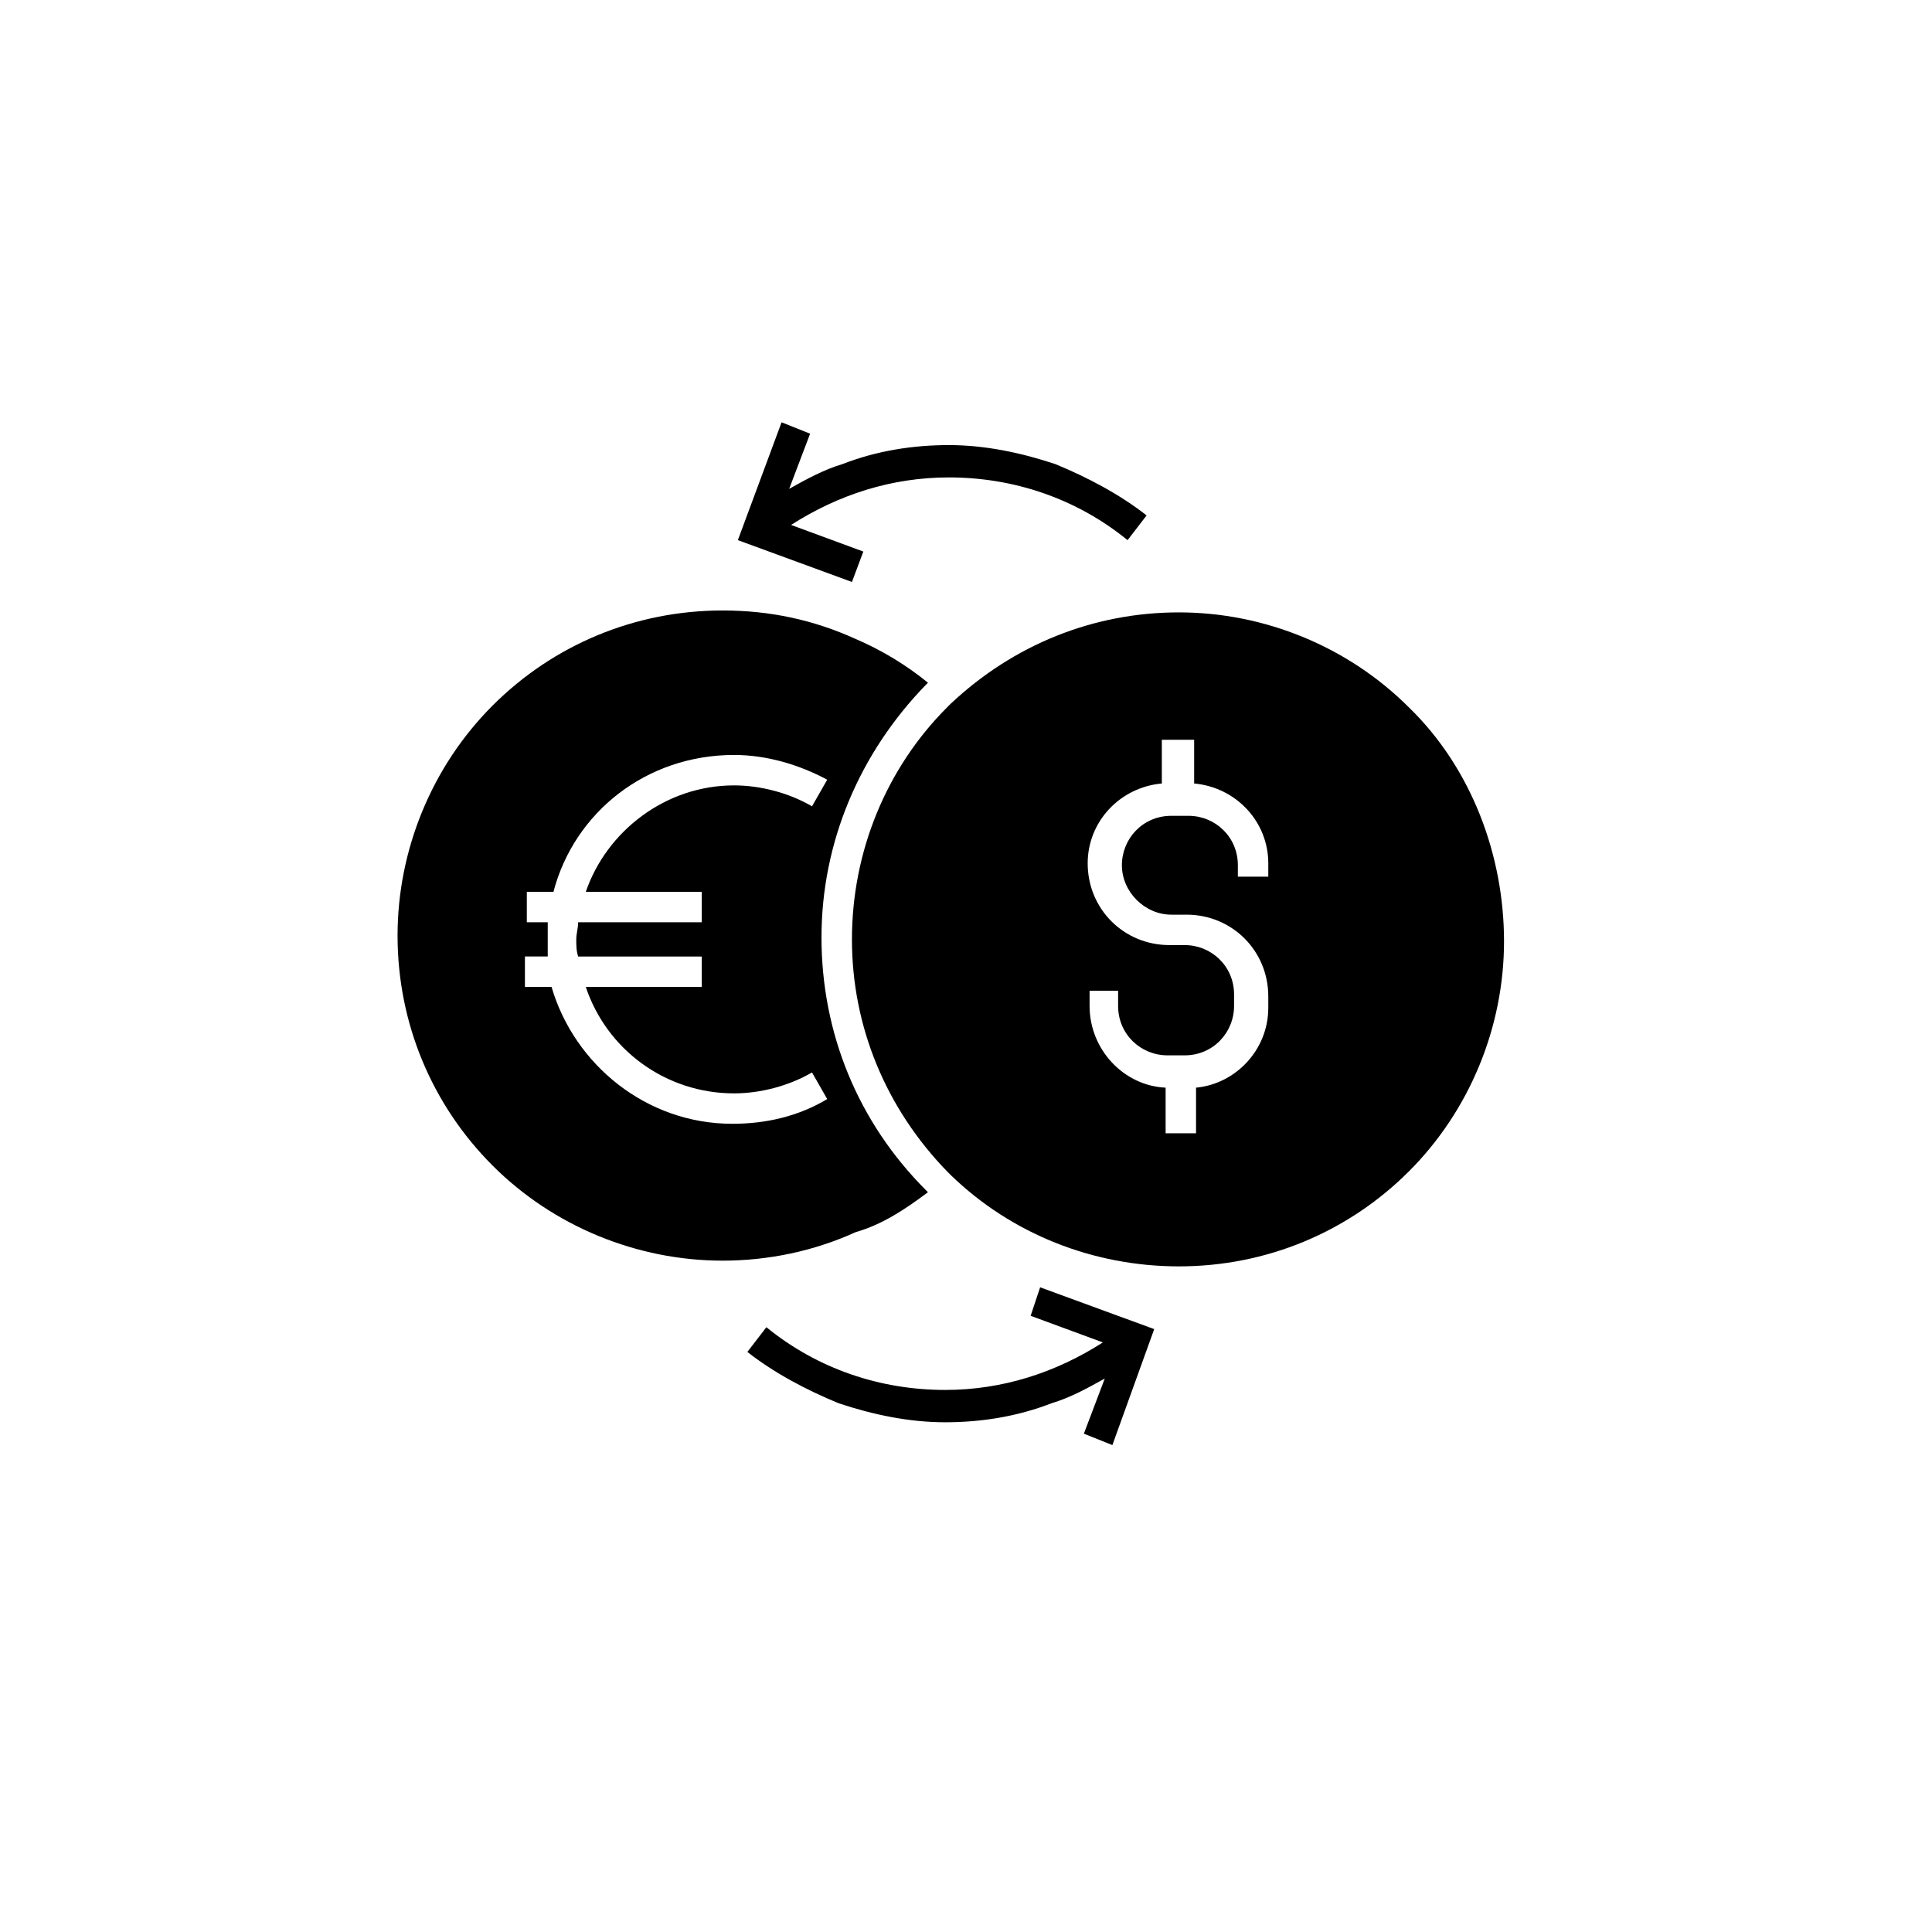
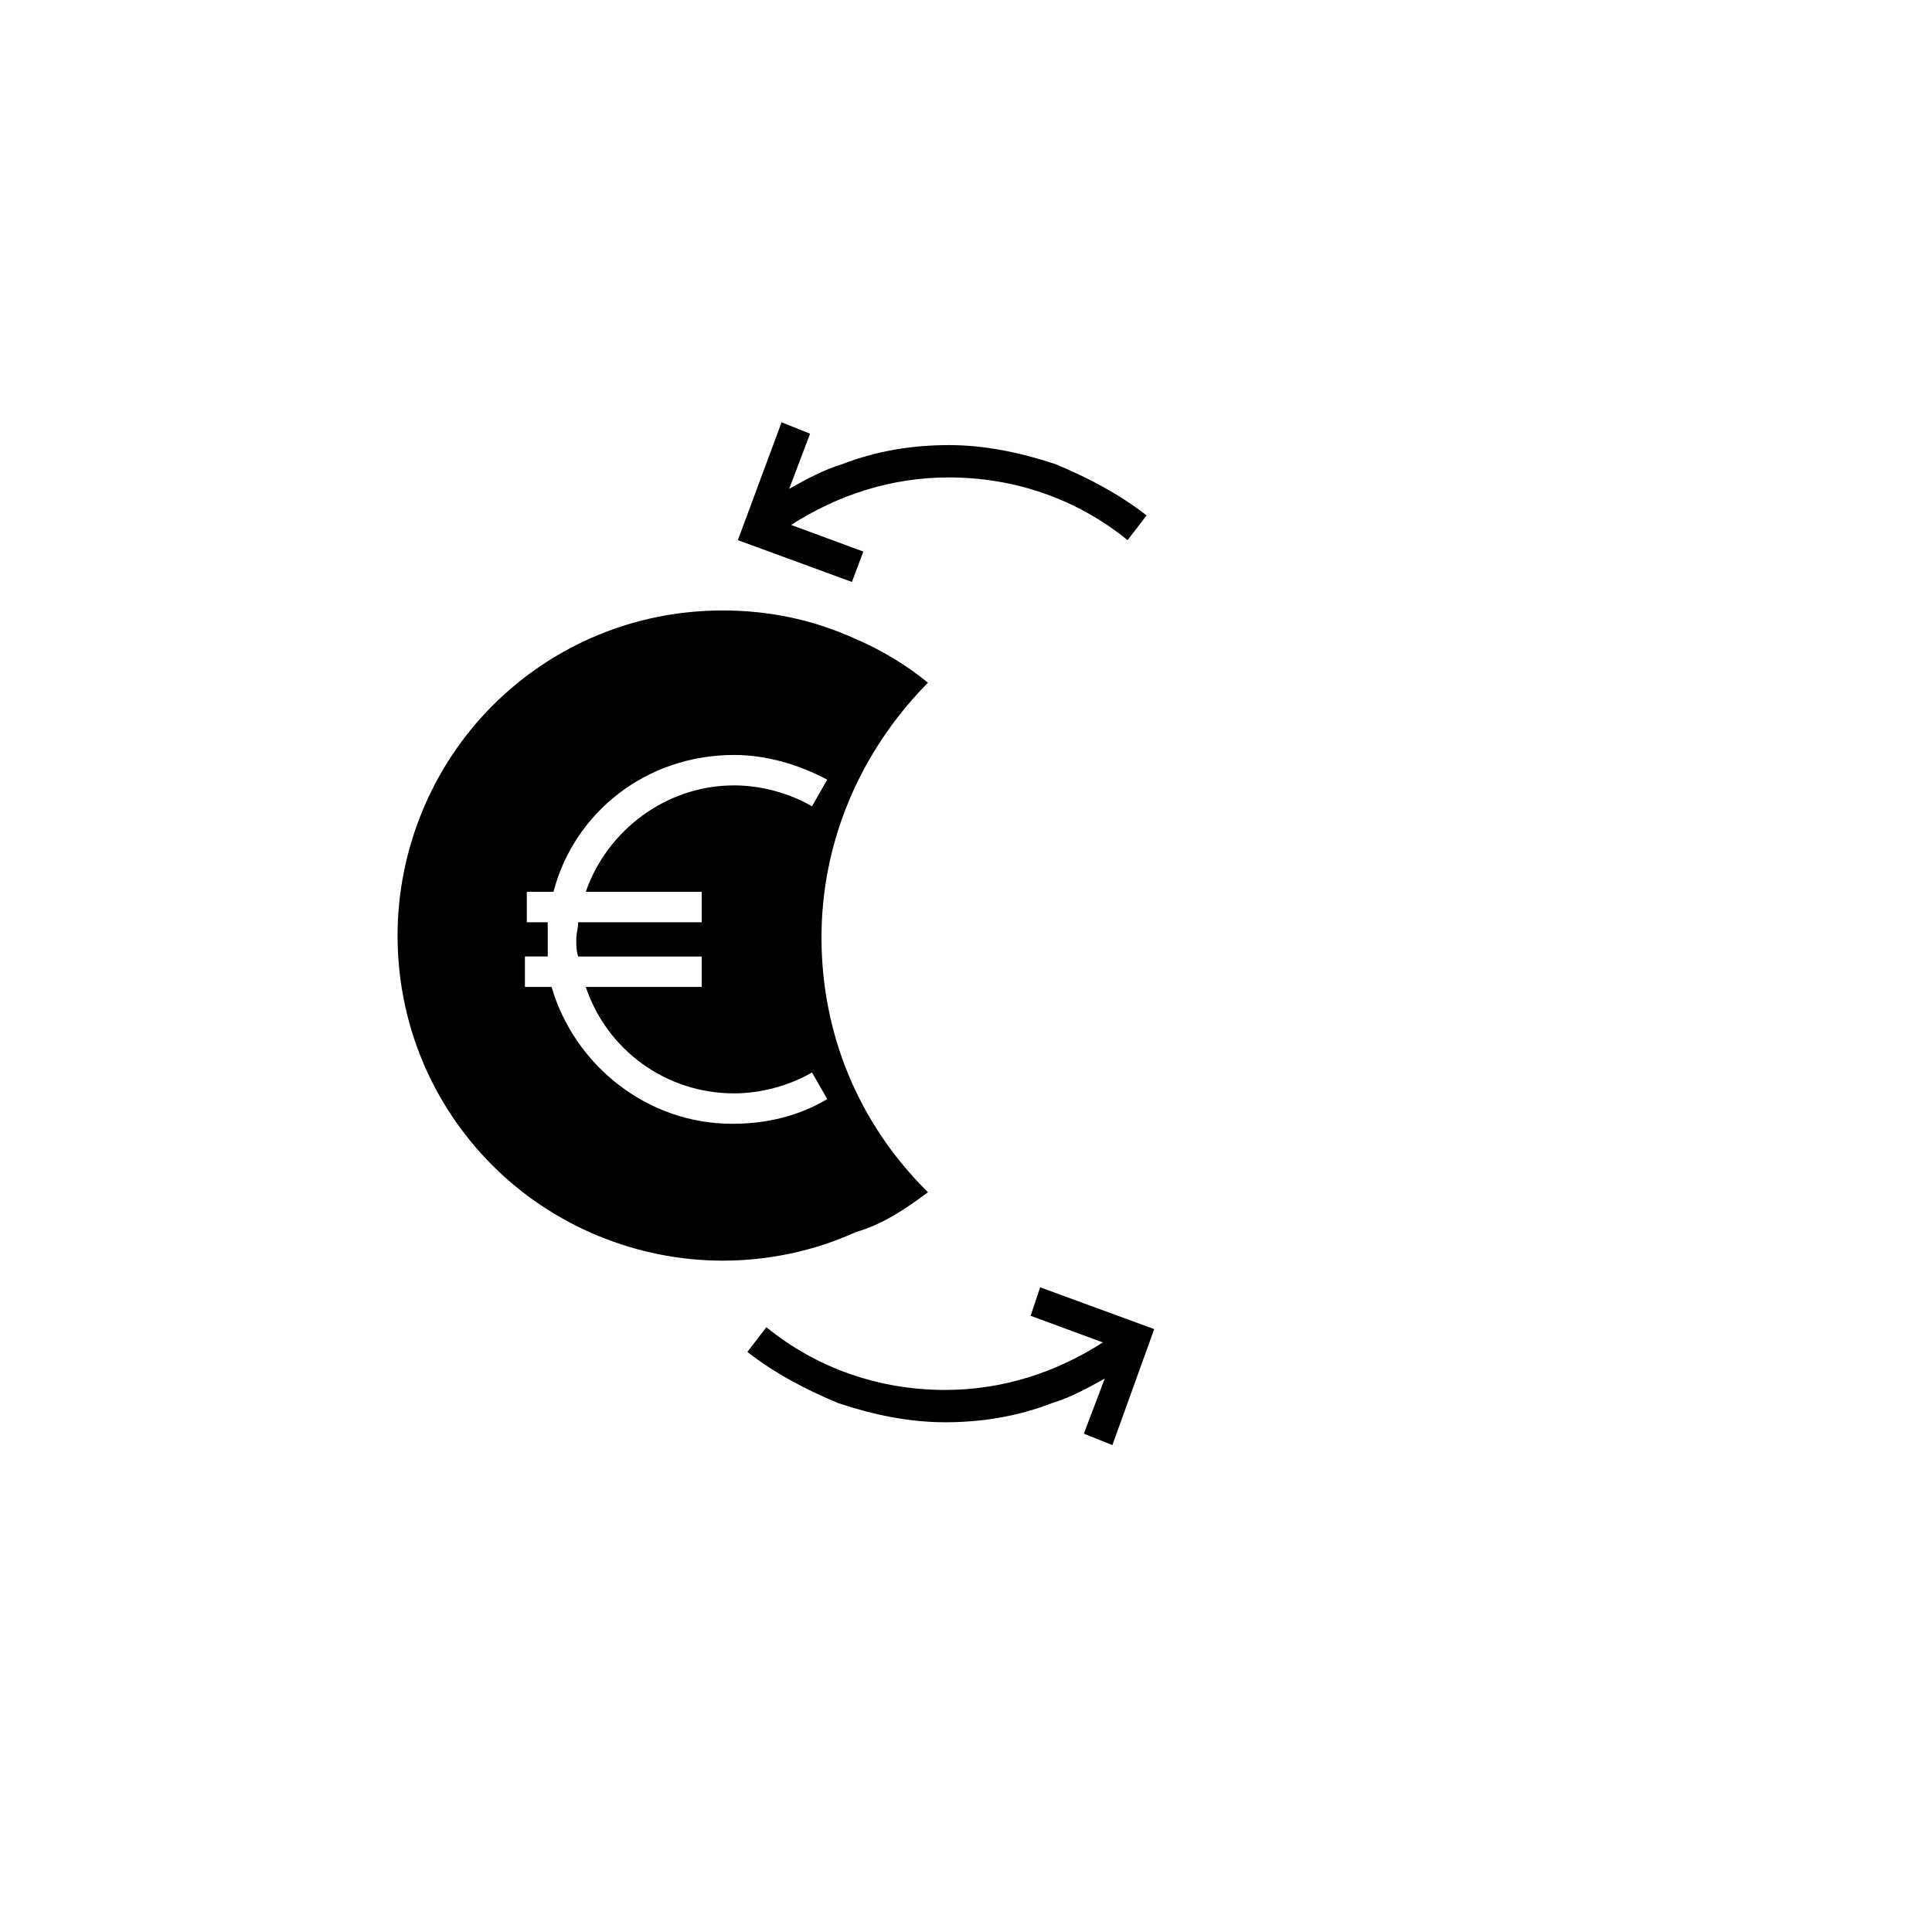
<svg xmlns="http://www.w3.org/2000/svg" fill="#000000" width="800px" height="800px" version="1.1" viewBox="144 144 512 512">
  <g>
    <path d="m372.79 290.17-19.145-7.055c12.594-8.062 26.703-12.594 41.816-12.594 17.129 0 33.754 5.543 47.359 16.625l5.039-6.551c-7.055-5.543-15.617-10.078-24.184-13.602-9.07-3.023-18.641-5.039-28.215-5.039-9.574 0-19.145 1.512-28.215 5.039-5.039 1.512-9.574 4.031-14.105 6.551l5.543-14.609-7.559-3.023-11.586 31.234 30.23 11.082z" />
    <path d="m417.13 492.7 19.145 7.055c-12.594 8.062-26.703 12.594-41.816 12.594-17.129 0-33.754-5.543-47.359-16.625l-5.039 6.551c7.055 5.543 15.617 10.078 24.184 13.602 9.07 3.023 18.641 5.039 28.215 5.039s19.145-1.512 28.215-5.039c5.039-1.512 9.574-4.031 14.105-6.551l-5.543 14.609 7.559 3.023 11.082-30.73-30.23-11.082z" />
-     <path d="m517.39 331.48c-16.121-16.121-38.289-25.191-60.961-25.191s-43.832 8.566-60.457 24.184c-0.504 0.504-0.504 0.504-1.008 1.008-16.121 16.121-25.191 38.289-25.191 61.465 0 23.176 9.07 44.84 25.191 61.465 0.504 0.504 0.504 0.504 1.008 1.008 16.121 15.617 37.785 24.184 60.457 24.184 23.176 0 44.84-9.07 60.961-25.191 16.121-16.121 25.191-38.289 25.191-60.961s-8.566-45.848-25.191-61.969zm-37.281 44.84h-8.062v-3.023c0-7.559-6.047-13.098-13.098-13.098h-4.535c-7.559 0-13.098 6.047-13.098 13.098 0 7.055 6.047 13.098 13.098 13.098h4.031c12.09 0 21.664 9.574 21.664 21.664v3.023c0 11.082-8.566 20.152-19.145 21.16v12.09h-8.062v-12.09c-11.082-0.504-20.152-10.078-20.152-21.664v-4.031h7.559v4.031c0 7.559 6.047 13.098 13.098 13.098h4.535c7.559 0 13.098-6.047 13.098-13.098v-3.023c0-7.559-6.047-13.098-13.098-13.098h-4.031c-12.09 0-21.664-9.574-21.664-21.664 0-11.082 8.566-20.152 19.648-21.16v-11.586h8.566v11.586c11.082 1.008 19.648 10.078 19.648 21.16z" />
    <path d="m389.92 459.95-0.504-0.504c-18.137-18.137-27.711-41.816-27.711-67.008s10.078-48.871 27.711-67.008l0.504-0.504c-5.543-4.535-12.09-8.566-19.145-11.586-11.082-5.039-22.672-7.559-35.266-7.559-23.176 0-44.84 9.07-60.961 25.191-16.121 16.121-25.191 38.289-25.191 60.961 0 23.176 9.07 44.84 25.191 60.961 16.121 16.121 38.289 25.191 60.961 25.191 12.09 0 24.184-2.519 35.266-7.559 7.055-2.016 13.098-6.047 19.145-10.578zm-51.891-18.137c-22.672 0-41.816-15.617-47.863-36.273h-7.055v-8.062h6.047v-4.535-4.535h-5.543v-8.062h7.055c5.543-21.16 24.688-36.273 47.863-36.273 8.566 0 17.129 2.519 24.688 6.551l-4.031 7.055c-6.047-3.527-13.602-5.543-20.656-5.543-18.137 0-33.754 12.09-39.297 28.215h30.73v8.062h-32.746c0 1.512-0.504 3.023-0.504 4.535s0 3.023 0.504 4.535h32.746v8.062l-30.73-0.008c5.543 16.625 21.16 28.215 39.297 28.215 7.055 0 14.609-2.016 20.656-5.543l4.031 7.055c-7.559 4.535-16.125 6.551-25.191 6.551z" />
  </g>
</svg>